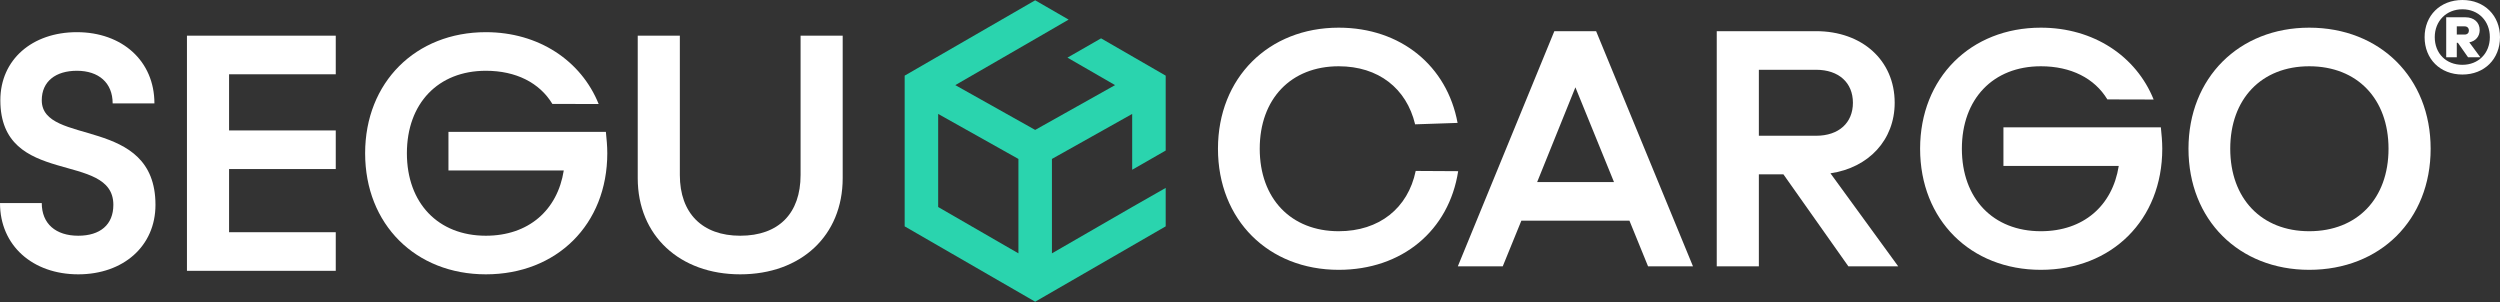
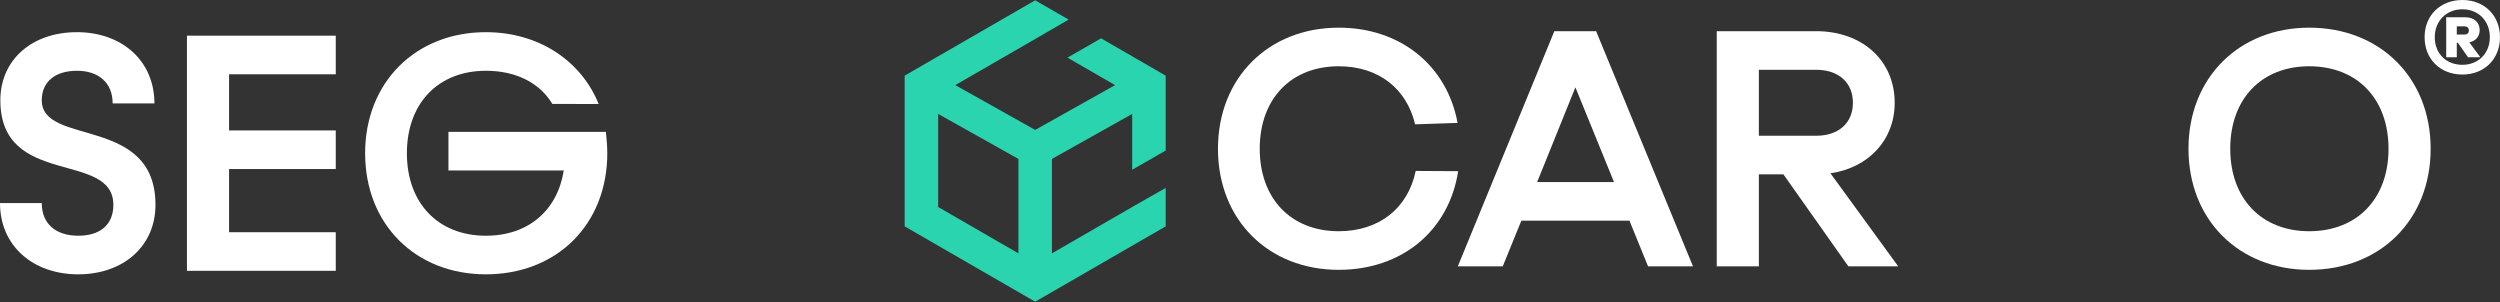
<svg xmlns="http://www.w3.org/2000/svg" width="100%" height="100%" viewBox="0 0 761 92" version="1.1" xml:space="preserve" style="fill-rule:evenodd;clip-rule:evenodd;stroke-linejoin:round;stroke-miterlimit:2;">
  <rect x="0" y="0" width="761" height="92" fill="#333333" stroke="none" />
  <g>
    <path d="M738.049,11.311C738.049,4.735 742.784,0 749.557,0C756.265,0 760.999,4.735 760.999,11.311C760.999,17.953 756.265,22.688 749.557,22.688C742.784,22.688 738.049,17.953 738.049,11.311ZM757.909,11.311C757.909,6.379 754.422,2.827 749.557,2.827C744.689,2.827 741.139,6.379 741.139,11.311C741.139,16.243 744.558,19.728 749.557,19.728C754.422,19.728 757.909,16.243 757.909,11.311ZM744.624,5.261L750.478,5.261C753.106,5.261 754.816,6.839 754.816,9.141C754.816,11.048 753.634,12.495 751.66,12.889L755.014,17.427L751.266,17.427L748.176,13.021L747.847,13.021L747.847,17.427L744.624,17.427L744.624,5.261ZM747.847,8.023L747.847,10.522L750.214,10.522C751.068,10.522 751.53,9.996 751.53,9.338C751.53,8.549 751.068,8.023 750.214,8.023L747.847,8.023Z" style="fill:white;fill-rule:nonzero;" />
    <path d="M23.823,83.506C9.935,83.506 0,74.747 0,61.82L12.712,61.82C12.712,68.123 16.985,71.755 23.823,71.755C30.447,71.755 34.505,68.442 34.505,62.354C34.505,45.795 0.106,57.225 0.106,30.518C0.106,18.125 9.827,9.793 23.396,9.793C37.176,9.793 47.006,18.552 47.006,31.479L34.292,31.479C34.292,25.176 30.018,21.544 23.396,21.544C16.985,21.544 12.712,24.749 12.712,30.518C12.712,44.619 47.326,35.005 47.326,62.354C47.326,74.96 37.497,83.506 23.823,83.506Z" style="fill:white;fill-rule:nonzero;" />
    <path d="M102.205,10.859L102.205,22.612L69.728,22.612L69.728,39.705L102.205,39.705L102.205,51.456L69.728,51.456L69.728,70.686L102.205,70.686L102.205,82.437L56.908,82.437L56.908,10.859L102.205,10.859Z" style="fill:white;fill-rule:nonzero;" />
-     <path d="M136.509,40.132L184.43,40.132C184.644,42.269 184.859,44.406 184.859,46.648C184.859,68.336 169.474,83.506 147.894,83.506C126.527,83.506 111.145,68.336 111.145,46.648C111.145,25.068 126.527,9.793 147.894,9.793C163.983,9.793 176.926,18.489 182.235,31.666L168.142,31.629C164.237,25.186 157.066,21.544 147.894,21.544C133.365,21.544 123.858,31.479 123.858,46.648C123.858,61.82 133.365,71.755 147.894,71.755C160.821,71.755 169.688,64.062 171.611,51.883L136.509,51.883L136.509,40.132Z" style="fill:white;fill-rule:nonzero;" />
-     <path d="M206.944,10.859L206.944,53.272C206.944,64.917 213.782,71.755 225.319,71.755C237.072,71.755 243.696,64.917 243.696,53.272L243.696,10.859L256.515,10.859L256.515,54.235C256.515,71.755 243.802,83.506 225.319,83.506C206.944,83.506 194.125,71.755 194.125,54.235L194.125,10.859L206.944,10.859Z" style="fill:white;fill-rule:nonzero;" />
+     <path d="M136.509,40.132L184.43,40.132C184.644,42.269 184.859,44.406 184.859,46.648C184.859,68.336 169.474,83.506 147.894,83.506C126.527,83.506 111.145,68.336 111.145,46.648C111.145,25.068 126.527,9.793 147.894,9.793C163.983,9.793 176.926,18.489 182.235,31.666L168.142,31.629C164.237,25.186 157.066,21.544 147.894,21.544C133.365,21.544 123.858,31.479 123.858,46.648C123.858,61.82 133.365,71.755 147.894,71.755C160.821,71.755 169.688,64.062 171.611,51.883L136.509,51.883Z" style="fill:white;fill-rule:nonzero;" />
    <path d="M407.498,20.173C392.968,20.173 383.462,30.108 383.462,45.277C383.462,60.449 392.968,70.384 407.498,70.384C419.829,70.384 428.574,63.391 430.94,52.033L443.869,52.106C441.069,70.15 426.851,82.134 407.498,82.134C386.131,82.134 370.748,66.965 370.748,45.277C370.748,23.697 386.131,8.422 407.498,8.422C426.463,8.422 440.497,20.112 443.687,37.413L430.764,37.845C428.135,26.887 419.582,20.173 407.498,20.173Z" style="fill:white;fill-rule:nonzero;" />
    <path d="M496.004,67.177L463.099,67.177L457.438,81.065L443.764,81.065L473.142,9.487L485.856,9.487L515.341,81.065L501.667,81.065L496.004,67.177ZM491.303,55.426L479.553,26.58L467.907,55.426L491.303,55.426Z" style="fill:white;fill-rule:nonzero;" />
    <path d="M522.578,9.487L552.811,9.487C566.807,9.487 576.742,18.356 576.742,31.283C576.742,42.607 568.836,51.045 557.191,52.755L577.81,81.065L562.641,81.065L542.877,53.076L535.397,53.076L535.397,81.065L522.578,81.065L522.578,9.487ZM535.397,21.24L535.397,41.323L552.811,41.323C559.756,41.323 564.028,37.371 564.028,31.283C564.028,25.193 559.756,21.24 552.811,21.24L535.397,21.24Z" style="fill:white;fill-rule:nonzero;" />
    <path d="M666.174,45.277C666.174,23.697 681.557,8.422 702.923,8.422C724.504,8.422 739.888,23.697 739.888,45.277C739.888,66.965 724.504,82.134 702.923,82.134C681.557,82.134 666.174,66.965 666.174,45.277ZM727.067,45.277C727.067,30.108 717.559,20.173 702.923,20.173C688.394,20.173 678.887,30.108 678.887,45.277C678.887,60.449 688.394,70.384 702.923,70.384C717.559,70.384 727.067,60.449 727.067,45.277Z" style="fill:white;fill-rule:nonzero;" />
-     <path d="M609.845,38.761L657.766,38.761C657.98,40.898 658.195,43.035 658.195,45.277C658.195,66.965 642.81,82.134 621.23,82.134C599.863,82.134 584.48,66.965 584.48,45.277C584.48,23.697 599.863,8.422 621.23,8.422C637.319,8.422 650.262,17.118 655.571,30.295L641.478,30.258C637.573,23.815 630.402,20.173 621.23,20.173C606.7,20.173 597.194,30.108 597.194,45.277C597.194,60.449 606.7,70.384 621.23,70.384C634.157,70.384 643.023,62.691 644.947,50.512L609.845,50.512L609.845,38.761Z" style="fill:white;fill-rule:nonzero;" />
    <path d="M344.636,63.015L320.207,77.119L320.207,48.381L344.636,34.68L344.636,51.676L354.836,45.827L354.836,23.028L335.167,11.672L324.933,17.541L339.425,25.908L315.107,39.547L290.789,25.908L315.107,11.868L325.287,5.968L325.279,5.963L315.107,0.09L275.377,23.028L275.377,68.903L315.107,91.841L354.836,68.903L354.836,57.2L344.636,63.015ZM310.006,77.119L285.577,63.015L285.577,34.68L310.006,48.381L310.006,77.119Z" style="fill:rgb(42,212,174);fill-rule:nonzero;" />
  </g>
</svg>